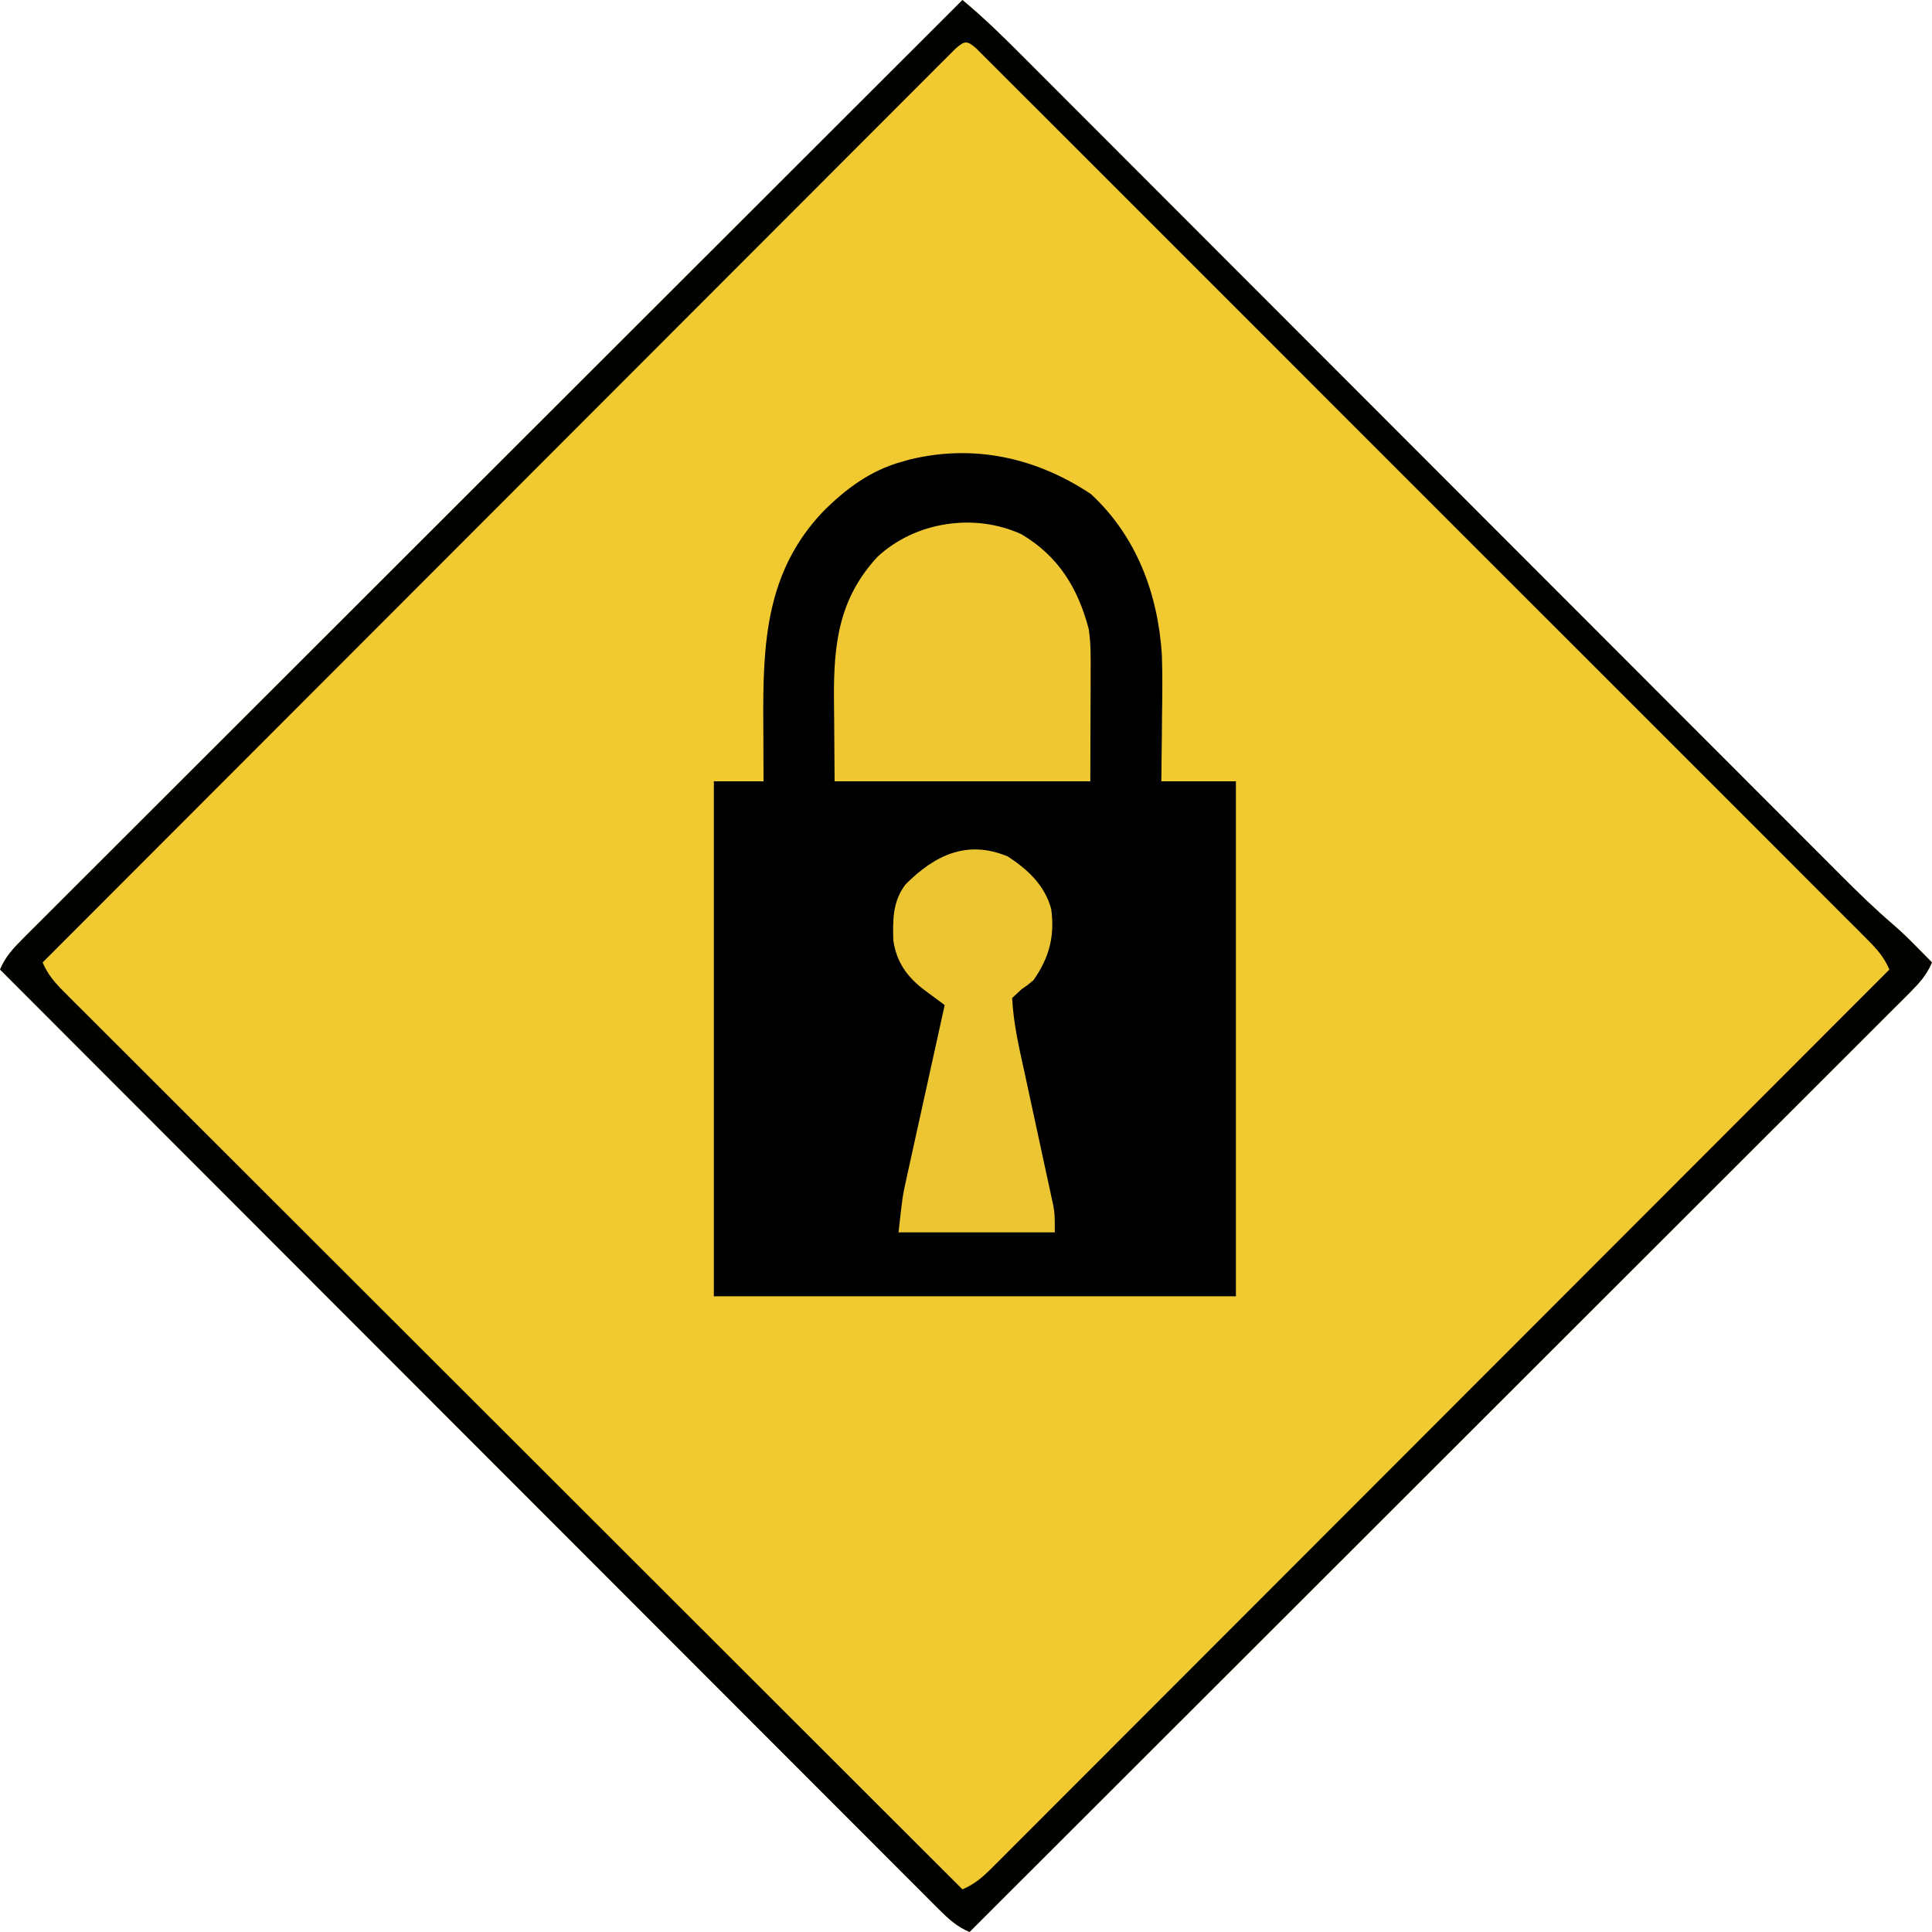
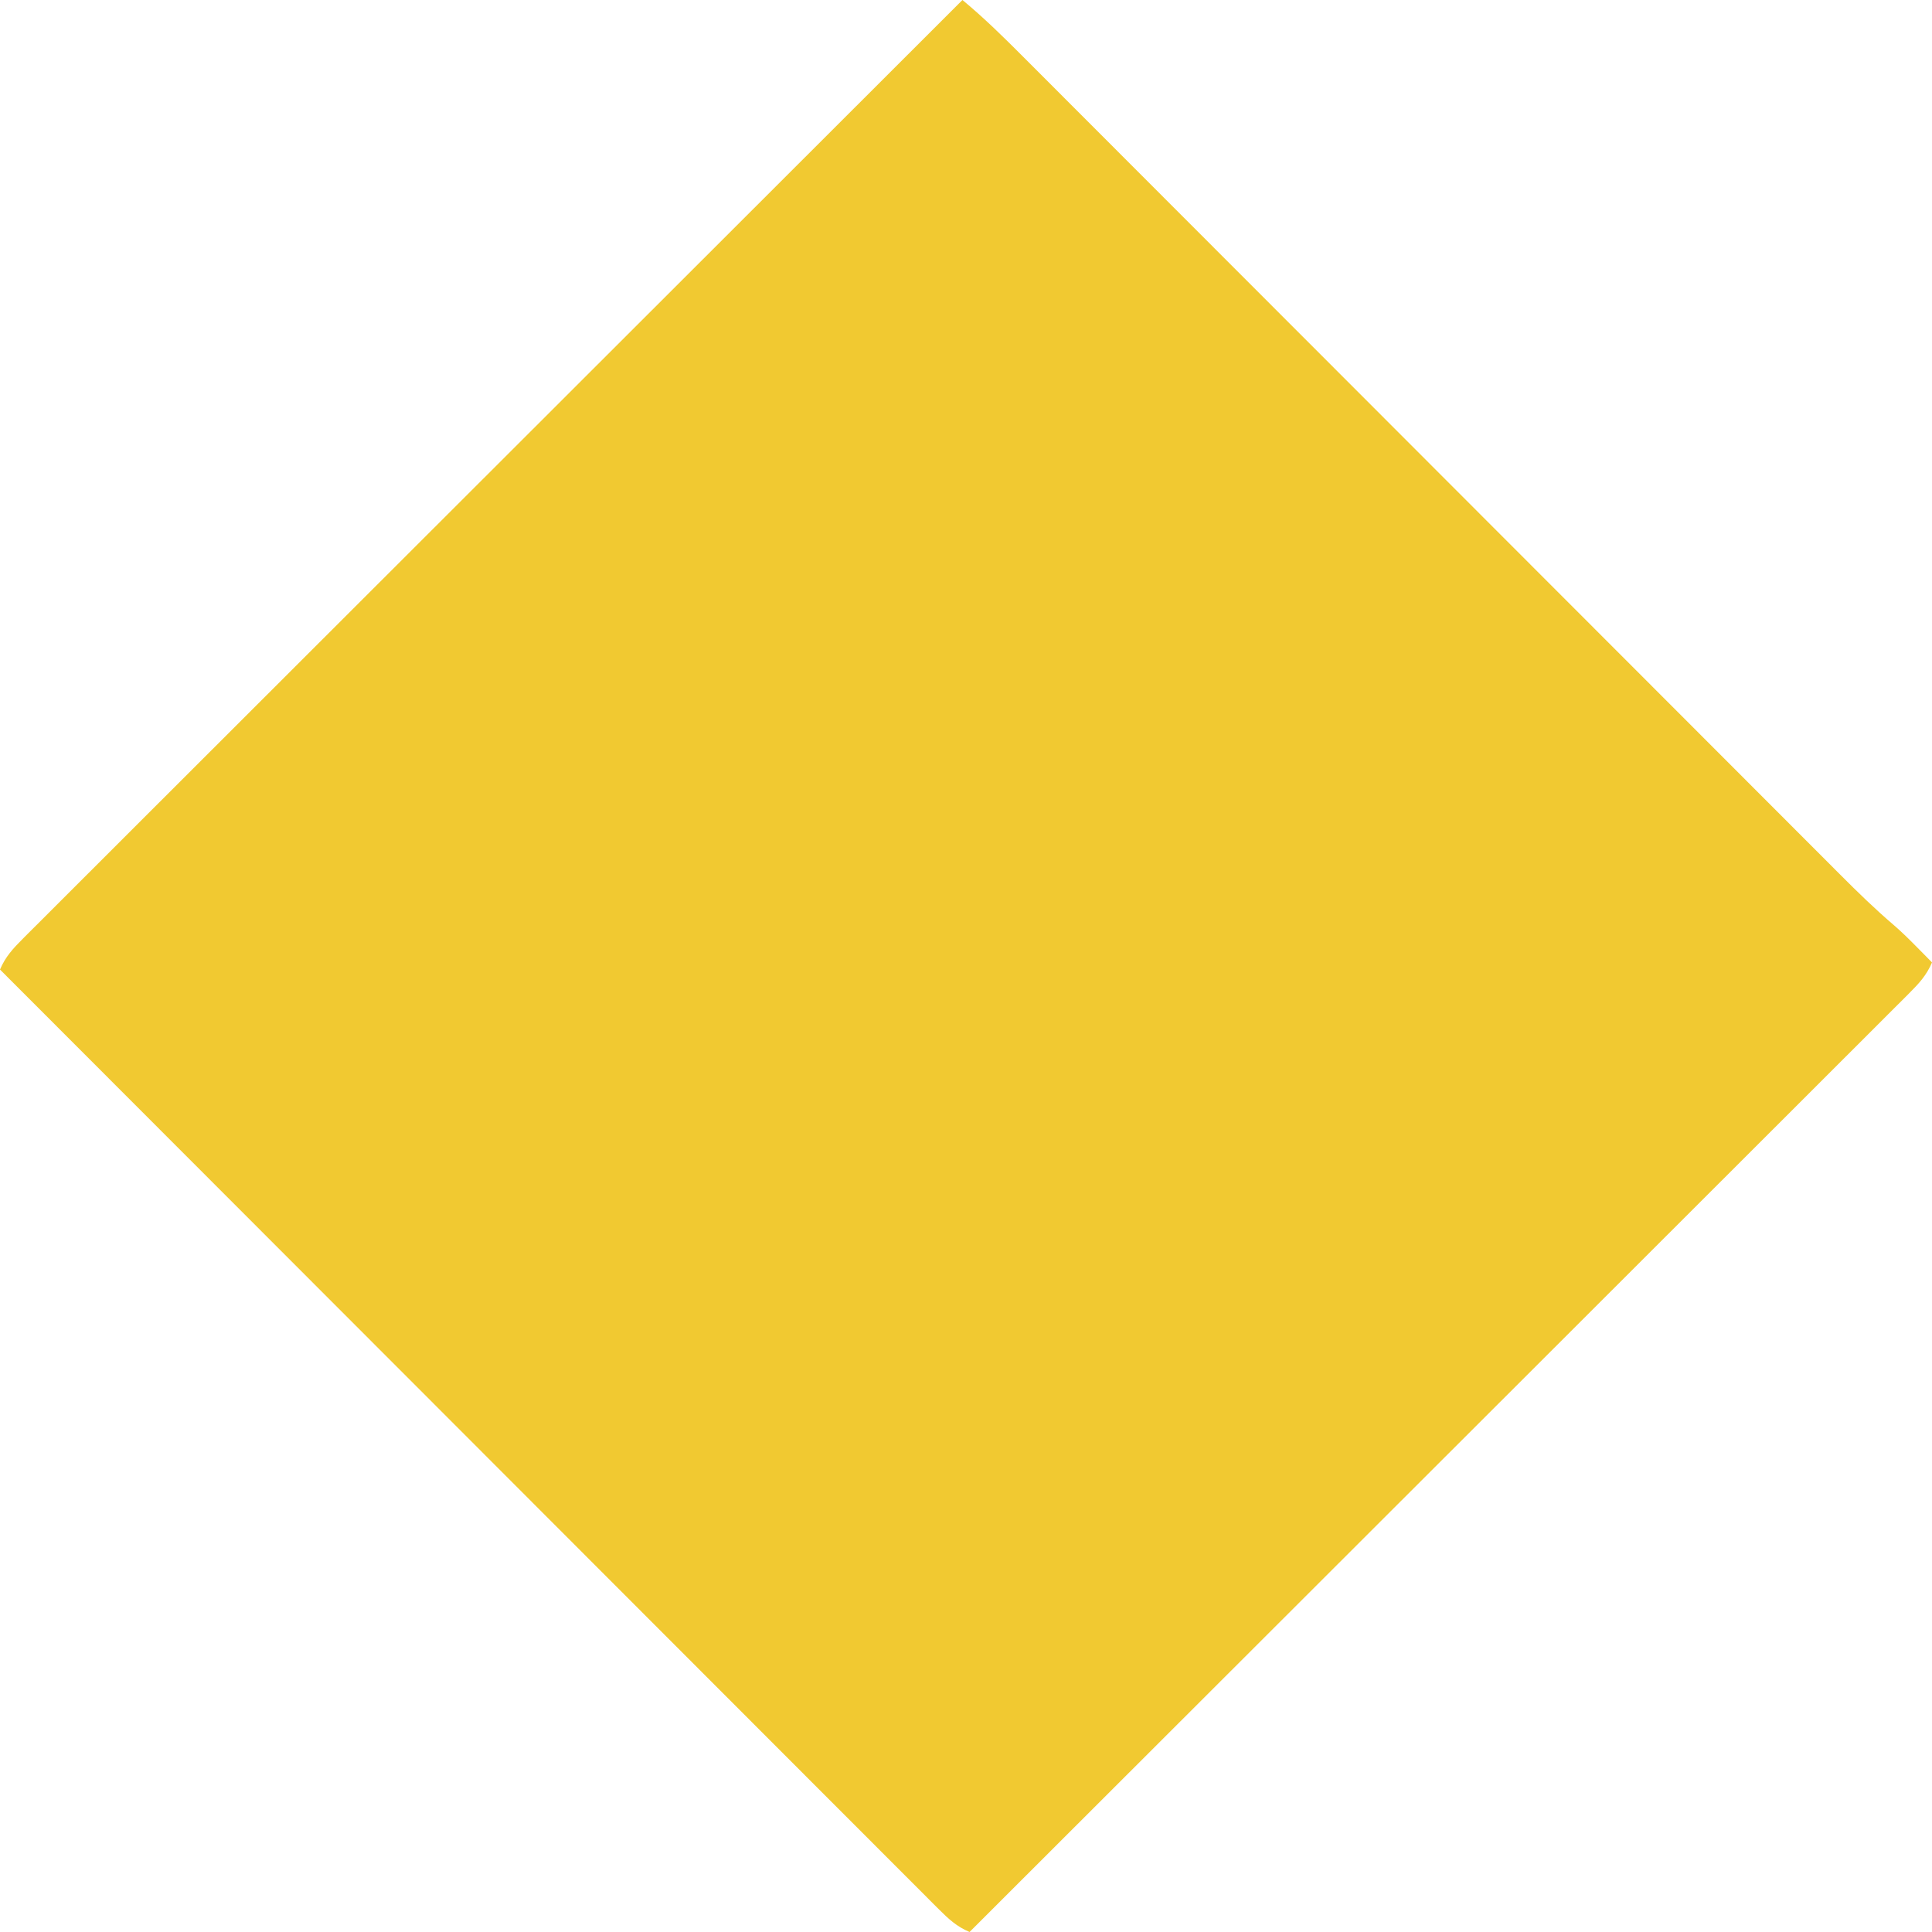
<svg xmlns="http://www.w3.org/2000/svg" version="1.1" width="544" height="544">
  <path d="M0 0 C6.092 5.042 11.663 10.528 17.241 16.127 C18.268 17.155 19.296 18.182 20.323 19.209 C23.133 22.019 25.94 24.832 28.746 27.645 C31.779 30.684 34.814 33.719 37.849 36.756 C43.104 42.014 48.357 47.273 53.609 52.534 C61.211 60.149 68.816 67.76 76.422 75.37 C88.774 87.729 101.124 100.09 113.473 112.452 C114.212 113.192 114.95 113.931 115.711 114.693 C121.703 120.692 127.695 126.691 133.687 132.69 C138.924 137.932 144.16 143.175 149.397 148.417 C150.134 149.155 150.872 149.894 151.631 150.654 C163.933 162.97 176.237 175.284 188.543 187.596 C196.128 195.186 203.712 202.778 211.293 210.371 C216.489 215.576 221.686 220.778 226.885 225.979 C229.883 228.978 232.879 231.978 235.874 234.98 C238.619 237.731 241.366 240.48 244.114 243.228 C245.105 244.219 246.095 245.21 247.084 246.203 C252.031 251.168 257.012 256.02 262.346 260.57 C264.676 262.584 266.84 264.744 269 266.938 C269.763 267.71 270.526 268.482 271.312 269.277 C272.148 270.13 272.148 270.13 273 271 C271.469 274.618 269.32 276.929 266.553 279.693 C266.096 280.152 265.64 280.611 265.17 281.084 C263.633 282.625 262.09 284.159 260.547 285.693 C259.435 286.806 258.324 287.919 257.213 289.032 C254.155 292.095 251.091 295.151 248.026 298.206 C244.723 301.501 241.426 304.801 238.128 308.1 C232.412 313.817 226.693 319.53 220.971 325.241 C212.698 333.497 204.43 341.76 196.164 350.023 C182.753 363.43 169.338 376.832 155.92 390.231 C142.884 403.248 129.85 416.268 116.819 429.291 C116.016 430.093 115.213 430.895 114.386 431.722 C110.358 435.748 106.33 439.773 102.302 443.799 C68.874 477.206 35.439 510.605 2 544 C-1.618 542.469 -3.929 540.32 -6.693 537.553 C-7.152 537.096 -7.611 536.64 -8.084 536.17 C-9.625 534.633 -11.159 533.09 -12.693 531.547 C-13.806 530.435 -14.919 529.324 -16.032 528.213 C-19.095 525.155 -22.151 522.091 -25.206 519.026 C-28.501 515.723 -31.801 512.426 -35.1 509.128 C-40.817 503.412 -46.53 497.693 -52.241 491.971 C-60.497 483.698 -68.76 475.43 -77.023 467.164 C-90.43 453.753 -103.832 440.338 -117.231 426.92 C-130.248 413.884 -143.268 400.85 -156.291 387.819 C-157.093 387.016 -157.895 386.213 -158.722 385.386 C-162.748 381.358 -166.773 377.33 -170.799 373.302 C-204.206 339.874 -237.605 306.439 -271 273 C-269.469 269.382 -267.32 267.071 -264.553 264.307 C-264.096 263.848 -263.64 263.389 -263.17 262.916 C-261.633 261.375 -260.09 259.841 -258.547 258.307 C-257.435 257.194 -256.324 256.081 -255.213 254.968 C-252.155 251.905 -249.091 248.849 -246.026 245.794 C-242.723 242.499 -239.426 239.199 -236.128 235.9 C-230.412 230.183 -224.693 224.47 -218.971 218.759 C-210.698 210.503 -202.43 202.24 -194.164 193.977 C-180.753 180.57 -167.338 167.168 -153.92 153.769 C-140.884 140.752 -127.85 127.732 -114.819 114.709 C-114.016 113.907 -113.213 113.105 -112.386 112.278 C-108.358 108.252 -104.33 104.227 -100.302 100.201 C-66.874 66.794 -33.439 33.395 0 0 Z " fill="#F1C931" transform="translate(271,0)" />
-   <path d="M0 0 C12.847 11.896 18.865 28.104 19.967 45.278 C20.17 51.145 20.089 57.007 20 62.875 C19.985 64.633 19.971 66.391 19.959 68.148 C19.929 72.391 19.87 76.632 19.812 80.875 C26.742 80.875 33.672 80.875 40.812 80.875 C40.812 128.725 40.812 176.575 40.812 225.875 C-7.697 225.875 -56.208 225.875 -106.188 225.875 C-106.188 178.025 -106.188 130.175 -106.188 80.875 C-101.567 80.875 -96.948 80.875 -92.188 80.875 C-92.205 77.762 -92.205 77.762 -92.223 74.586 C-92.231 72.524 -92.237 70.462 -92.242 68.399 C-92.247 66.992 -92.254 65.584 -92.263 64.176 C-92.398 41.927 -91.531 21.86 -75.454 4.942 C-69.037 -1.492 -62.021 -6.713 -53.188 -9.125 C-52.476 -9.329 -51.764 -9.532 -51.031 -9.742 C-32.909 -14.152 -15.37 -10.247 0 0 Z " fill="#000000" transform="translate(307.188,139.125)" />
-   <path d="M0 0 C6.092 5.042 11.663 10.528 17.241 16.127 C18.268 17.155 19.296 18.182 20.323 19.209 C23.133 22.019 25.94 24.832 28.746 27.645 C31.779 30.684 34.814 33.719 37.849 36.756 C43.104 42.014 48.357 47.273 53.609 52.534 C61.211 60.149 68.816 67.76 76.422 75.37 C88.774 87.729 101.124 100.09 113.473 112.452 C114.212 113.192 114.95 113.931 115.711 114.693 C121.703 120.692 127.695 126.691 133.687 132.69 C138.924 137.932 144.16 143.175 149.397 148.417 C150.134 149.155 150.872 149.894 151.631 150.654 C163.933 162.97 176.237 175.284 188.543 187.596 C196.128 195.186 203.712 202.778 211.293 210.371 C216.489 215.576 221.686 220.778 226.885 225.979 C229.883 228.978 232.879 231.978 235.874 234.98 C238.619 237.731 241.366 240.48 244.114 243.228 C245.105 244.219 246.095 245.21 247.084 246.203 C252.031 251.168 257.012 256.02 262.346 260.57 C264.676 262.584 266.84 264.744 269 266.938 C269.763 267.71 270.526 268.482 271.312 269.277 C272.148 270.13 272.148 270.13 273 271 C271.469 274.618 269.32 276.929 266.553 279.693 C266.096 280.152 265.64 280.611 265.17 281.084 C263.633 282.625 262.09 284.159 260.547 285.693 C259.435 286.806 258.324 287.919 257.213 289.032 C254.155 292.095 251.091 295.151 248.026 298.206 C244.723 301.501 241.426 304.801 238.128 308.1 C232.412 313.817 226.693 319.53 220.971 325.241 C212.698 333.497 204.43 341.76 196.164 350.023 C182.753 363.43 169.338 376.832 155.92 390.231 C142.884 403.248 129.85 416.268 116.819 429.291 C116.016 430.093 115.213 430.895 114.386 431.722 C110.358 435.748 106.33 439.773 102.302 443.799 C68.874 477.206 35.439 510.605 2 544 C-1.618 542.469 -3.929 540.32 -6.693 537.553 C-7.152 537.096 -7.611 536.64 -8.084 536.17 C-9.625 534.633 -11.159 533.09 -12.693 531.547 C-13.806 530.435 -14.919 529.324 -16.032 528.213 C-19.095 525.155 -22.151 522.091 -25.206 519.026 C-28.501 515.723 -31.801 512.426 -35.1 509.128 C-40.817 503.412 -46.53 497.693 -52.241 491.971 C-60.497 483.698 -68.76 475.43 -77.023 467.164 C-90.43 453.753 -103.832 440.338 -117.231 426.92 C-130.248 413.884 -143.268 400.85 -156.291 387.819 C-157.093 387.016 -157.895 386.213 -158.722 385.386 C-162.748 381.358 -166.773 377.33 -170.799 373.302 C-204.206 339.874 -237.605 306.439 -271 273 C-269.469 269.382 -267.32 267.071 -264.553 264.307 C-264.096 263.848 -263.64 263.389 -263.17 262.916 C-261.633 261.375 -260.09 259.841 -258.547 258.307 C-257.435 257.194 -256.324 256.081 -255.213 254.968 C-252.155 251.905 -249.091 248.849 -246.026 245.794 C-242.723 242.499 -239.426 239.199 -236.128 235.9 C-230.412 230.183 -224.693 224.47 -218.971 218.759 C-210.698 210.503 -202.43 202.24 -194.164 193.977 C-180.753 180.57 -167.338 167.168 -153.92 153.769 C-140.884 140.752 -127.85 127.732 -114.819 114.709 C-114.016 113.907 -113.213 113.105 -112.386 112.278 C-108.358 108.252 -104.33 104.227 -100.302 100.201 C-66.874 66.794 -33.439 33.395 0 0 Z M-1.909 13.661 C-3.088 14.841 -3.088 14.841 -4.291 16.045 C-5.197 16.947 -6.103 17.849 -7.037 18.779 C-8.049 19.797 -9.061 20.815 -10.073 21.833 C-11.143 22.901 -12.213 23.97 -13.283 25.038 C-16.236 27.986 -19.183 30.941 -22.129 33.897 C-25.302 37.078 -28.48 40.254 -31.658 43.43 C-37.168 48.939 -42.674 54.451 -48.177 59.966 C-56.134 67.939 -64.097 75.907 -72.061 83.873 C-84.98 96.797 -97.895 109.726 -110.808 122.657 C-123.354 135.221 -135.902 147.784 -148.453 160.343 C-149.226 161.117 -149.999 161.891 -150.796 162.688 C-154.674 166.569 -158.553 170.449 -162.431 174.33 C-194.627 206.547 -226.816 238.771 -259 271 C-257.492 274.532 -255.446 276.802 -252.74 279.506 C-251.391 280.861 -251.391 280.861 -250.015 282.243 C-249.011 283.241 -248.007 284.24 -247.003 285.238 C-245.941 286.301 -244.879 287.364 -243.817 288.428 C-240.896 291.354 -237.969 294.273 -235.04 297.192 C-231.885 300.339 -228.735 303.492 -225.584 306.644 C-220.124 312.105 -214.66 317.563 -209.193 323.018 C-201.289 330.906 -193.391 338.799 -185.494 346.693 C-172.682 359.501 -159.866 372.304 -147.047 385.104 C-134.593 397.539 -122.141 409.977 -109.692 422.417 C-108.542 423.567 -108.542 423.567 -107.368 424.741 C-103.519 428.586 -99.671 432.432 -95.823 436.278 C-63.888 468.192 -31.946 500.098 0 532 C3.532 530.492 5.802 528.446 8.506 525.74 C9.861 524.391 9.861 524.391 11.243 523.015 C12.241 522.011 13.24 521.007 14.238 520.003 C15.301 518.941 16.364 517.879 17.428 516.817 C20.354 513.896 23.273 510.969 26.192 508.04 C29.339 504.885 32.492 501.735 35.644 498.584 C41.105 493.124 46.563 487.66 52.018 482.193 C59.906 474.289 67.799 466.391 75.693 458.494 C88.501 445.682 101.304 432.866 114.104 420.047 C126.539 407.593 138.977 395.141 151.417 382.692 C152.184 381.925 152.951 381.158 153.741 380.368 C157.586 376.519 161.432 372.671 165.278 368.823 C197.192 336.888 229.098 304.946 261 273 C259.492 269.471 257.449 267.198 254.746 264.494 C253.848 263.591 252.95 262.688 252.025 261.757 C251.022 260.759 250.019 259.76 249.016 258.762 C247.955 257.699 246.895 256.636 245.835 255.572 C242.918 252.646 239.994 249.727 237.07 246.808 C233.918 243.661 230.772 240.508 227.626 237.356 C221.46 231.182 215.289 225.012 209.116 218.845 C204.101 213.835 199.089 208.823 194.077 203.81 C193.009 202.741 193.009 202.741 191.919 201.65 C190.471 200.202 189.024 198.754 187.577 197.307 C174 183.724 160.418 170.148 146.833 156.574 C135.165 144.915 123.502 133.251 111.843 121.583 C98.315 108.044 84.784 94.509 71.248 80.979 C69.806 79.538 68.365 78.096 66.923 76.655 C65.858 75.591 65.858 75.591 64.773 74.506 C59.762 69.497 54.753 64.485 49.746 59.473 C43.648 53.37 37.548 47.271 31.442 41.176 C28.325 38.064 25.209 34.95 22.097 31.832 C19.253 28.982 16.404 26.136 13.552 23.294 C12.516 22.261 11.483 21.226 10.451 20.19 C9.057 18.789 7.656 17.396 6.254 16.002 C5.086 14.835 5.086 14.835 3.894 13.643 C1.3 11.393 0.681 11.408 -1.909 13.661 Z " fill="#010100" transform="translate(271,0)" />
-   <path d="M0 0 C10.37 6.153 15.893 15.112 18.926 26.66 C19.554 30.717 19.498 34.702 19.473 38.801 C19.472 39.582 19.471 40.363 19.47 41.168 C19.464 44.071 19.45 46.973 19.438 49.875 C19.417 56.372 19.396 62.869 19.375 69.562 C-4.385 69.562 -28.145 69.562 -52.625 69.562 C-52.666 63.664 -52.708 57.765 -52.75 51.688 C-52.768 49.847 -52.786 48.006 -52.805 46.11 C-52.895 30.797 -51.397 18.026 -40.516 6.316 C-29.872 -3.558 -13.244 -6.098 0 0 Z " fill="#EFC732" transform="translate(287.625,150.438)" />
-   <path d="M0 0 C5.651 3.673 10.44 8.165 12.219 14.836 C13.246 22.504 11.651 28.484 7.219 34.836 C5.516 36.258 5.516 36.258 3.844 37.398 C2.544 38.605 2.544 38.605 1.219 39.836 C1.548 46.996 3.193 53.927 4.723 60.914 C5.221 63.232 5.719 65.549 6.217 67.867 C7.001 71.491 7.787 75.113 8.574 78.736 C9.336 82.253 10.092 85.771 10.848 89.289 C11.085 90.372 11.323 91.456 11.567 92.572 C11.784 93.584 12.001 94.595 12.225 95.638 C12.417 96.523 12.61 97.409 12.808 98.321 C13.219 100.836 13.219 100.836 13.219 105.836 C-1.301 105.836 -15.821 105.836 -30.781 105.836 C-29.656 95.711 -29.656 95.711 -28.566 90.765 C-28.326 89.665 -28.086 88.564 -27.838 87.431 C-27.581 86.274 -27.324 85.117 -27.059 83.926 C-26.661 82.114 -26.661 82.114 -26.256 80.265 C-25.414 76.434 -24.567 72.603 -23.719 68.773 C-23.144 66.165 -22.571 63.556 -21.998 60.947 C-20.597 54.576 -19.191 48.205 -17.781 41.836 C-18.334 41.427 -18.888 41.018 -19.458 40.597 C-20.181 40.059 -20.905 39.521 -21.65 38.967 C-22.369 38.435 -23.087 37.902 -23.827 37.353 C-28.559 33.68 -31.388 29.548 -32.254 23.578 C-32.406 17.758 -32.429 12.589 -28.781 7.836 C-20.676 -0.254 -11.593 -4.852 0 0 Z " fill="#ECC533" transform="translate(283.781,241.164)" />
</svg>